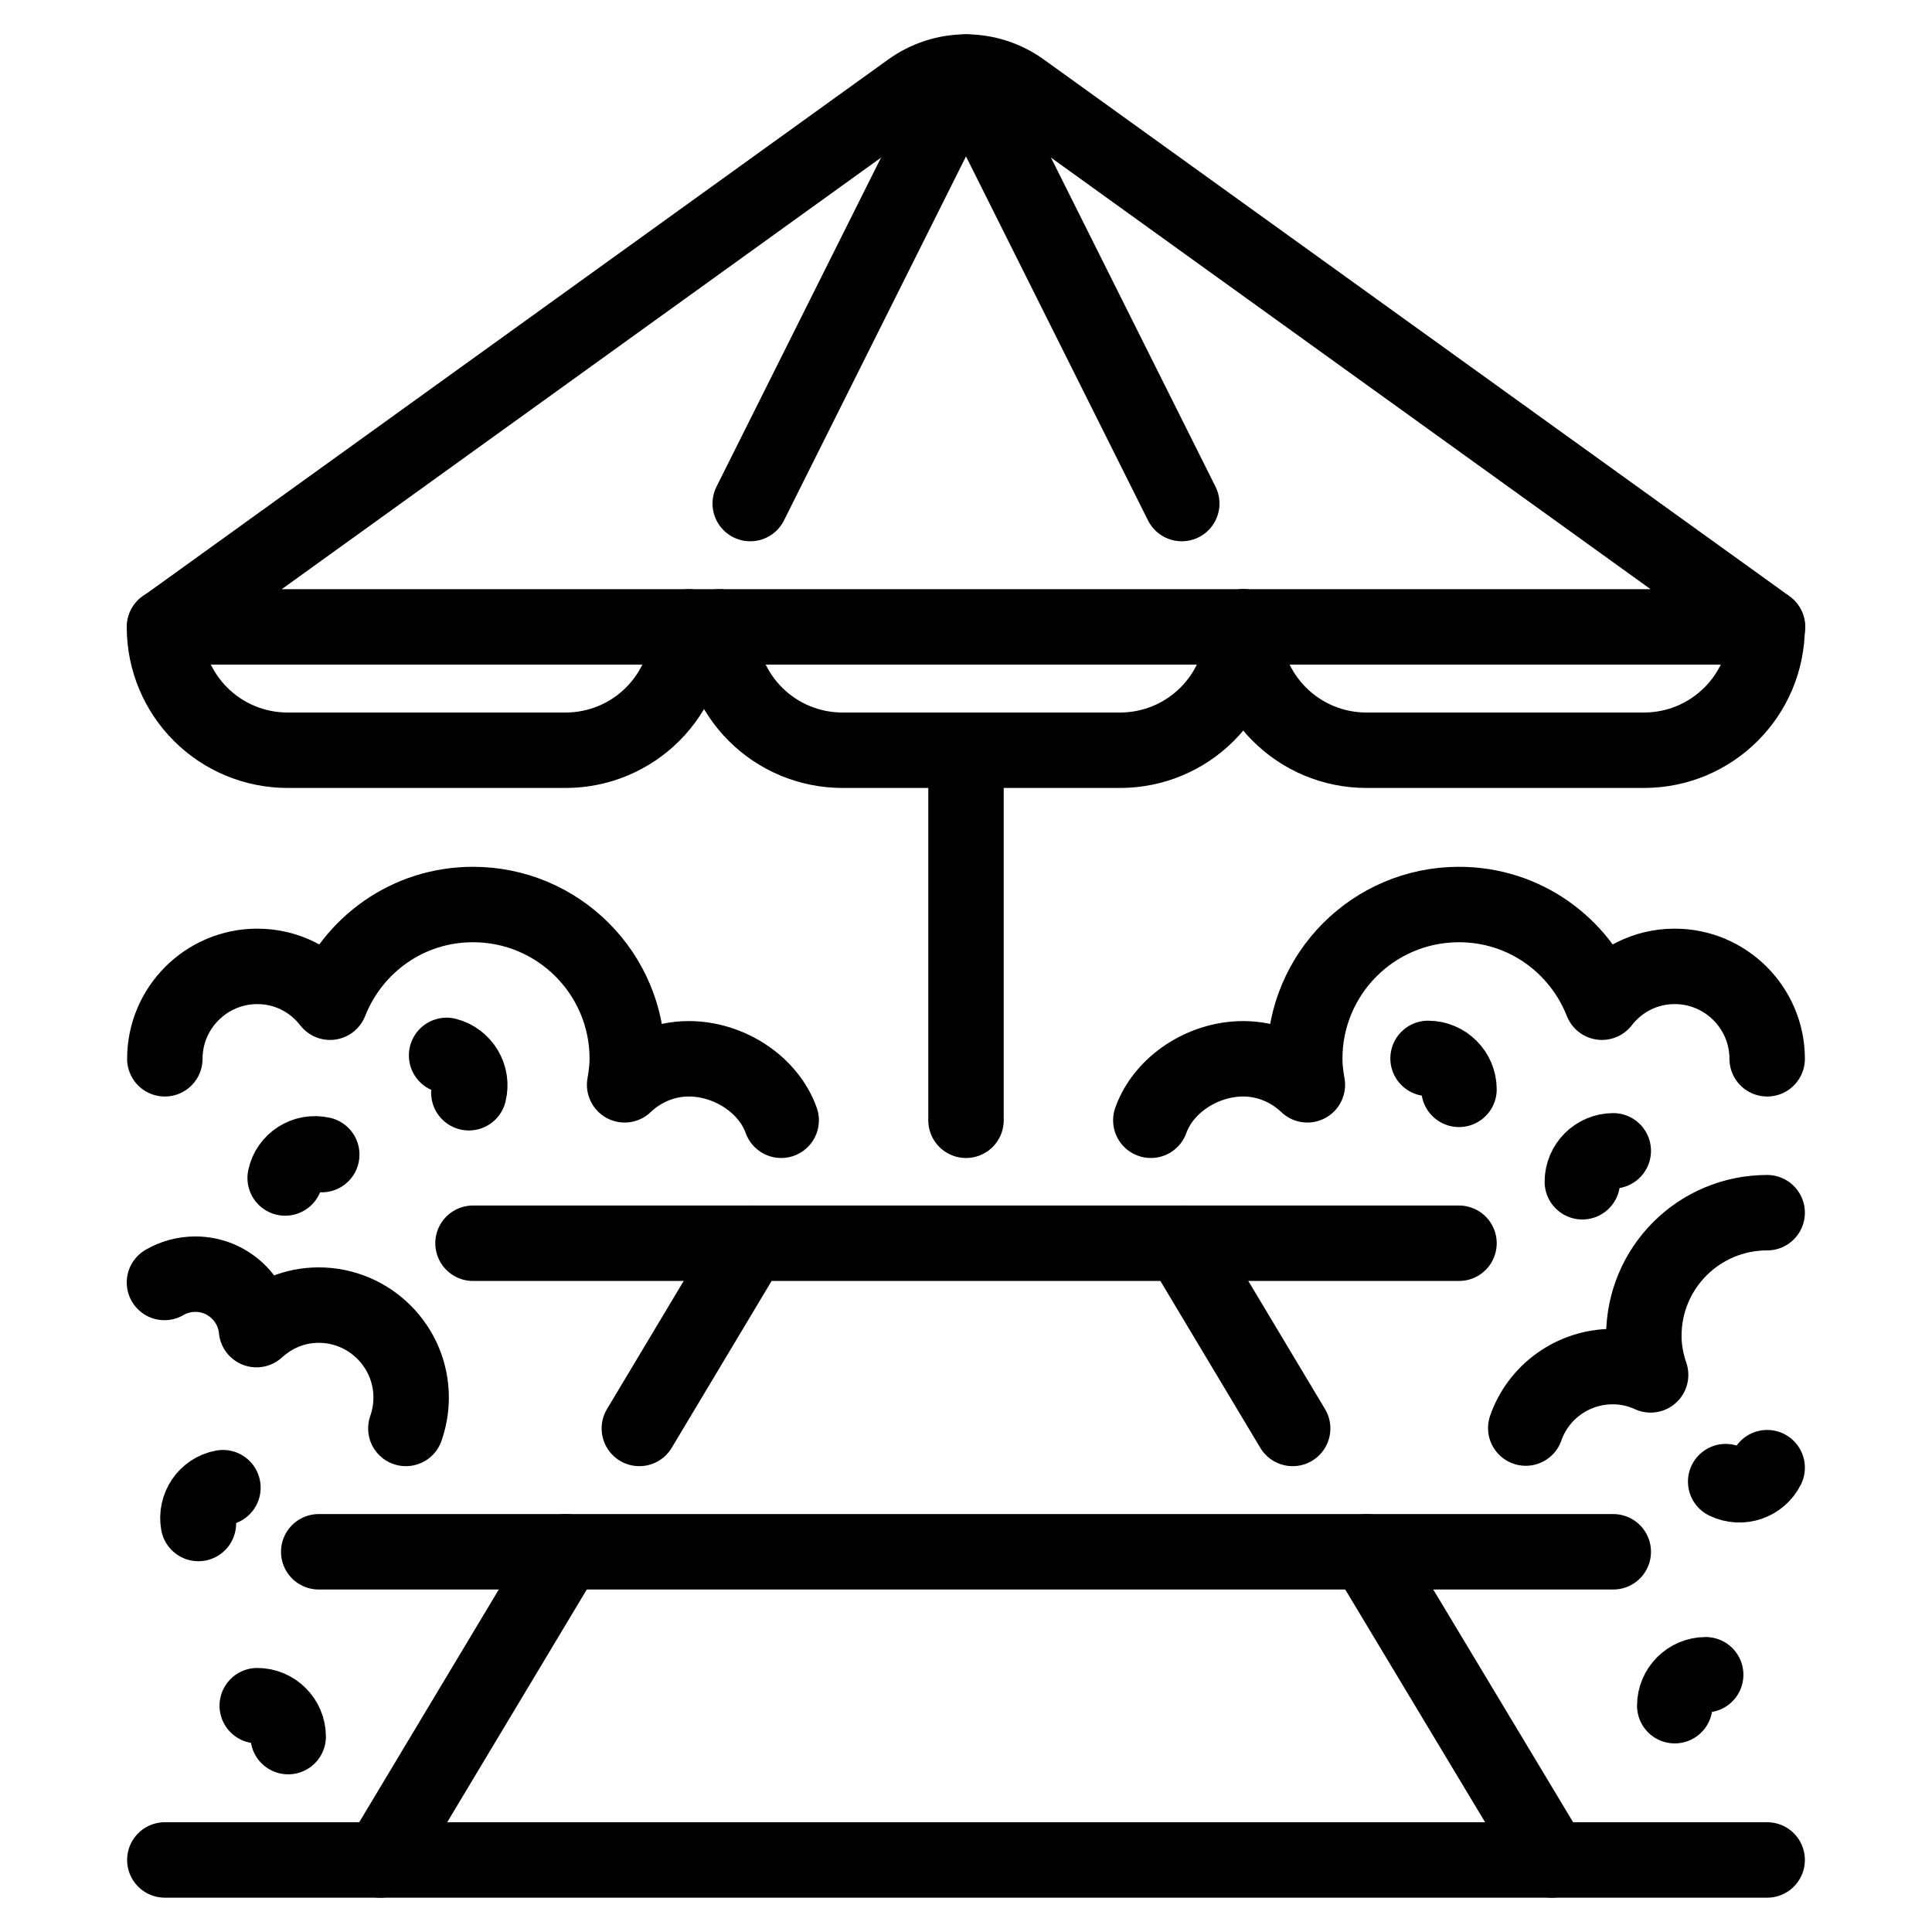
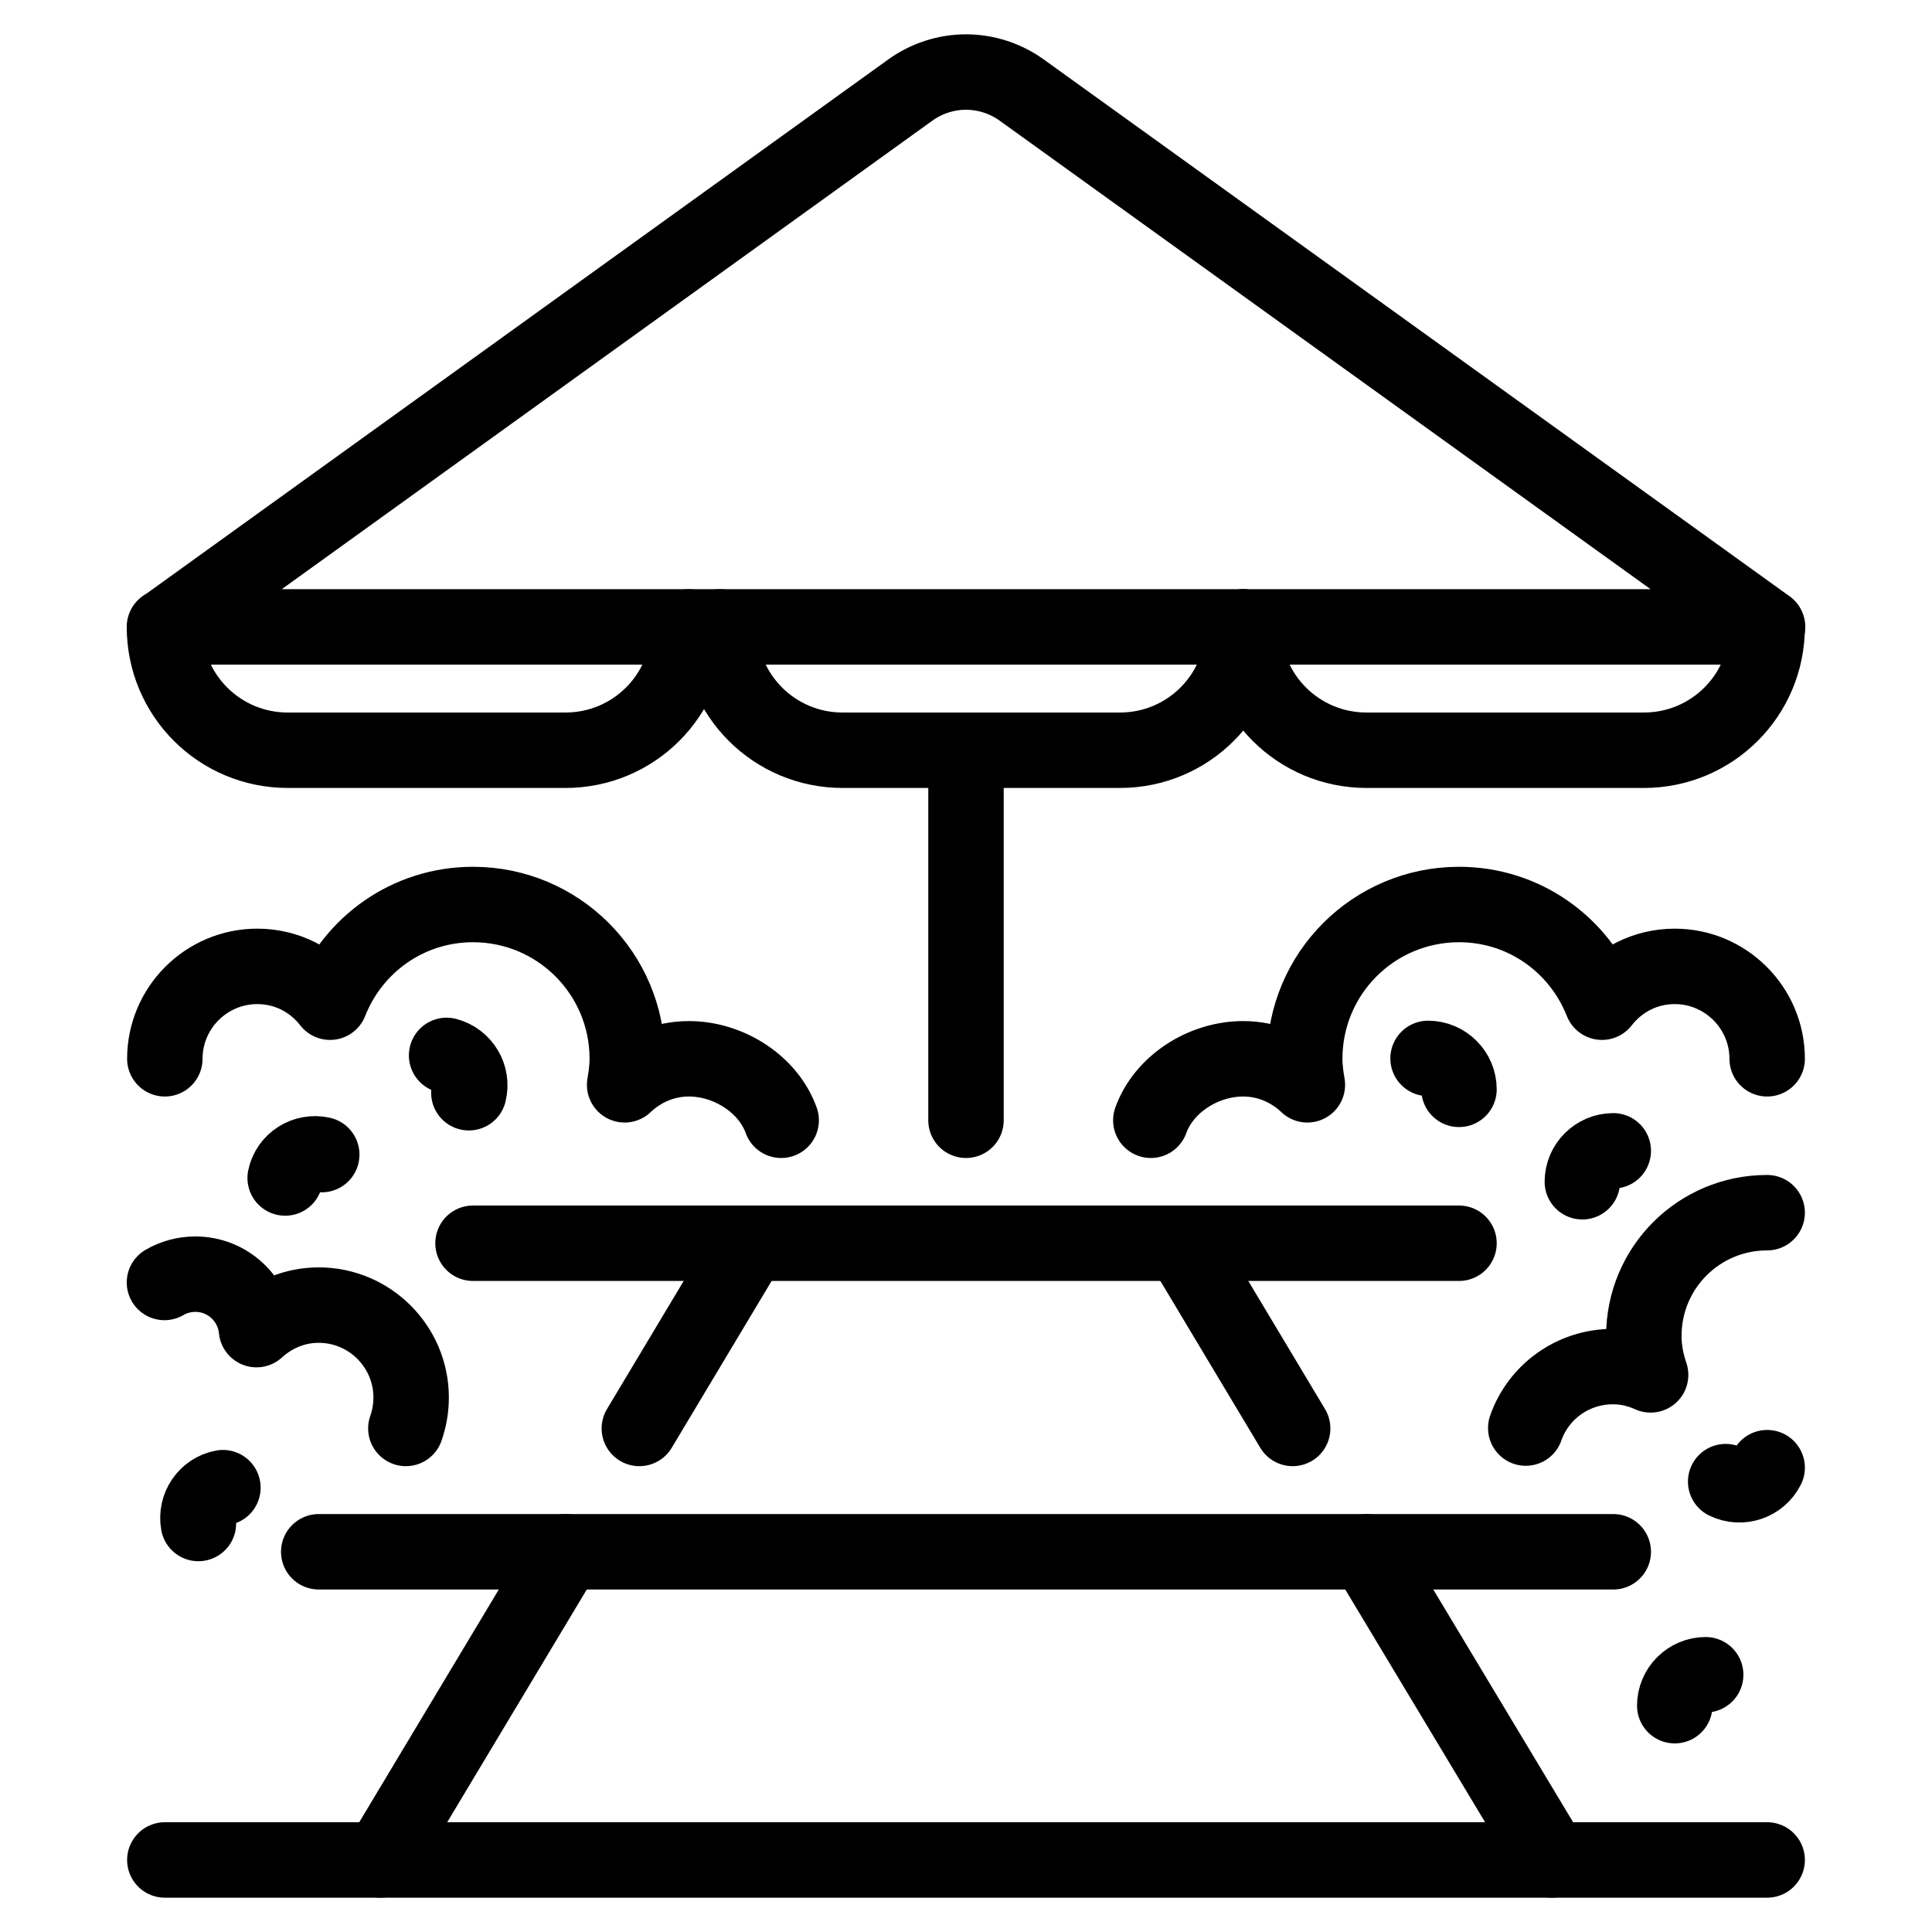
<svg xmlns="http://www.w3.org/2000/svg" version="1.1" id="Capa_1" x="0px" y="0px" viewBox="0 0 512.2 512.2" style="enable-background:new 0 0 512.2 512.2;" xml:space="preserve">
  <style type="text/css">
	.st0{fill:none;stroke:#000000;stroke-width:20;stroke-linecap:round;stroke-linejoin:round;stroke-miterlimit:10;}
	.st1{stroke:#050505;stroke-width:4;stroke-miterlimit:10;}
	.st2{stroke:#000000;stroke-width:6;stroke-miterlimit:10;}
	.st3{stroke:#000000;stroke-width:6;stroke-linecap:round;stroke-linejoin:round;stroke-miterlimit:10;}
	.st4{stroke:#000000;stroke-width:3;stroke-miterlimit:10;}
	.st5{fill:none;stroke:#070707;stroke-width:12;stroke-miterlimit:10;}
	.st6{fill:#050505;stroke:#020202;stroke-width:2;stroke-miterlimit:10;}
	.st7{stroke:#050505;stroke-width:6;stroke-miterlimit:10;}
	.st8{stroke:#050505;stroke-width:3;stroke-miterlimit:10;}
	.st9{fill:#141515;stroke:#050505;stroke-width:4;stroke-miterlimit:10;}
	.st10{fill:#141515;stroke:#050505;stroke-width:2;stroke-miterlimit:10;}
	.st11{fill-rule:evenodd;clip-rule:evenodd;}
	.st12{stroke:#020202;stroke-width:3;stroke-miterlimit:10;}
	.st13{stroke:#020202;stroke-width:5;stroke-miterlimit:10;}
	.st14{fill:none;stroke:#000000;stroke-width:16;stroke-miterlimit:10;}
	.st15{fill:none;stroke:#000000;stroke-width:16;stroke-linecap:round;stroke-linejoin:round;stroke-miterlimit:10;}
	.st16{fill:#231F20;stroke:#050505;stroke-width:5;stroke-miterlimit:10;}
	.st17{stroke:#070707;stroke-width:3;stroke-miterlimit:10;}
	.st18{fill:none;stroke:#070707;stroke-width:18;stroke-miterlimit:10;}
	.st19{stroke:#050505;stroke-width:5;stroke-miterlimit:10;}
	.st20{fill:#070707;stroke:#050505;stroke-width:5;stroke-miterlimit:10;}
	.st21{fill-rule:evenodd;clip-rule:evenodd;fill:none;stroke:#000000;stroke-width:14;stroke-miterlimit:22.926;}
	.st22{stroke:#070707;stroke-width:2;stroke-miterlimit:10;}
	
		.st23{fill-rule:evenodd;clip-rule:evenodd;fill:none;stroke:#000000;stroke-width:14;stroke-linecap:round;stroke-linejoin:round;stroke-miterlimit:22.926;}
	.st24{fill:none;stroke:#000000;stroke-width:14;stroke-linecap:round;stroke-linejoin:round;stroke-miterlimit:10;}
	.st25{fill:#FFFFFF;stroke:#000000;stroke-width:14;stroke-linecap:round;stroke-linejoin:round;stroke-miterlimit:10;}
	.st26{fill:none;stroke:#020202;stroke-width:20;stroke-linecap:round;stroke-linejoin:round;stroke-miterlimit:10;}
	.st27{fill:none;stroke:#020202;stroke-width:20;stroke-miterlimit:10;}
</style>
  <g>
    <g>
      <g>
        <line class="st0" x1="386.8" y1="329.6" x2="125.4" y2="329.6" />
        <line class="st0" x1="84.5" y1="411.4" x2="427.7" y2="411.4" />
        <g>
          <line class="st0" x1="169.5" y1="378.7" x2="198.9" y2="329.6" />
          <line class="st0" x1="100.9" y1="493.1" x2="149.9" y2="411.4" />
          <line class="st0" x1="342.7" y1="378.7" x2="313.3" y2="329.6" />
          <line class="st0" x1="411.4" y1="493.1" x2="362.3" y2="411.4" />
        </g>
      </g>
      <line class="st0" x1="43.7" y1="493.1" x2="468.5" y2="493.1" />
      <g>
        <path class="st0" d="M43.7,166.2h424.9L270.9,23.9c-4.3-3.1-9.5-4.8-14.8-4.8h0c-5.3,0-10.5,1.7-14.8,4.8L43.7,166.2" />
-         <polyline class="st0" points="198.9,133.5 229.2,72.9 256.1,19.1 283,72.9 313.3,133.5    " />
-         <path class="st0" d="M182.6,166.2L182.6,166.2c0,18.1-14.6,32.7-32.7,32.7H76.3c-18.1,0-32.7-14.6-32.7-32.7v0" />
+         <path class="st0" d="M182.6,166.2L182.6,166.2c0,18.1-14.6,32.7-32.7,32.7H76.3c-18.1,0-32.7-14.6-32.7-32.7" />
        <path class="st0" d="M329.6,166.2c0,18.1-14.6,32.7-32.7,32.7h-73.5c-18.1,0-32.7-14.6-32.7-32.7v0" />
        <path class="st0" d="M468.5,166.2L468.5,166.2c0,18.1-14.6,32.7-32.7,32.7h-73.5c-18.1,0-32.7-14.6-32.7-32.7" />
        <line class="st0" x1="256.1" y1="198.9" x2="256.1" y2="297" />
      </g>
    </g>
    <path class="st0" d="M468.5,321.5c-18.1,0-32.7,14.6-32.7,32.7c0,3.6,0.7,7.1,1.8,10.3c-3.1-1.4-6.4-2.2-10-2.2   c-10.7,0-19.8,6.8-23.1,16.3" />
    <path class="st0" d="M444,452.2c0-4.5,3.7-8.2,8.2-8.2" />
    <path class="st0" d="M468.5,389.1c-2,4-6.9,5.7-11,3.7" />
    <g>
      <path class="st0" d="M52.6,403.9c-0.8-4.4,2.1-8.7,6.5-9.5" />
-       <path class="st0" d="M68.2,452.2c4.5,0,8.2,3.7,8.2,8.2" />
      <path class="st0" d="M124.3,289.7c1.1-4.4-1.6-8.8-5.9-9.9" />
      <path class="st0" d="M85.3,306.1c-4.4-1-8.8,1.8-9.7,6.2" />
    </g>
    <path class="st0" d="M207.1,297c-3.4-9.5-13.8-16.3-24.5-16.3c-6.6,0-12.6,2.7-17,6.9c0.4-2.3,0.7-4.6,0.7-6.9   c0-22.6-18.3-40.9-40.9-40.9c-17.3,0-31.9,10.7-37.9,25.9c-4.5-5.8-11.4-9.5-19.3-9.5c-13.5,0-24.5,11-24.5,24.5" />
    <g>
      <path class="st0" d="M427.7,305.1c-4.5,0-8.2,3.7-8.2,8.2" />
      <path class="st0" d="M386.8,288.8c0-4.5-3.7-8.2-8.2-8.2" />
      <path class="st0" d="M305.1,297c3.4-9.5,13.8-16.3,24.5-16.3c6.6,0,12.6,2.7,17,6.9c-0.4-2.3-0.7-4.6-0.7-6.9    c0-22.6,18.3-40.9,40.9-40.9c17.3,0,31.9,10.7,37.9,25.9c4.5-5.8,11.4-9.5,19.3-9.5c13.5,0,24.5,11,24.5,24.5" />
    </g>
    <path class="st0" d="M107.6,378.7c0.9-2.6,1.4-5.3,1.4-8.2C109,357,98,346,84.5,346c-6.4,0-12.1,2.5-16.5,6.5   c-0.8-8.2-7.7-14.7-16.2-14.7c-3,0-5.8,0.8-8.2,2.2" />
  </g>
</svg>